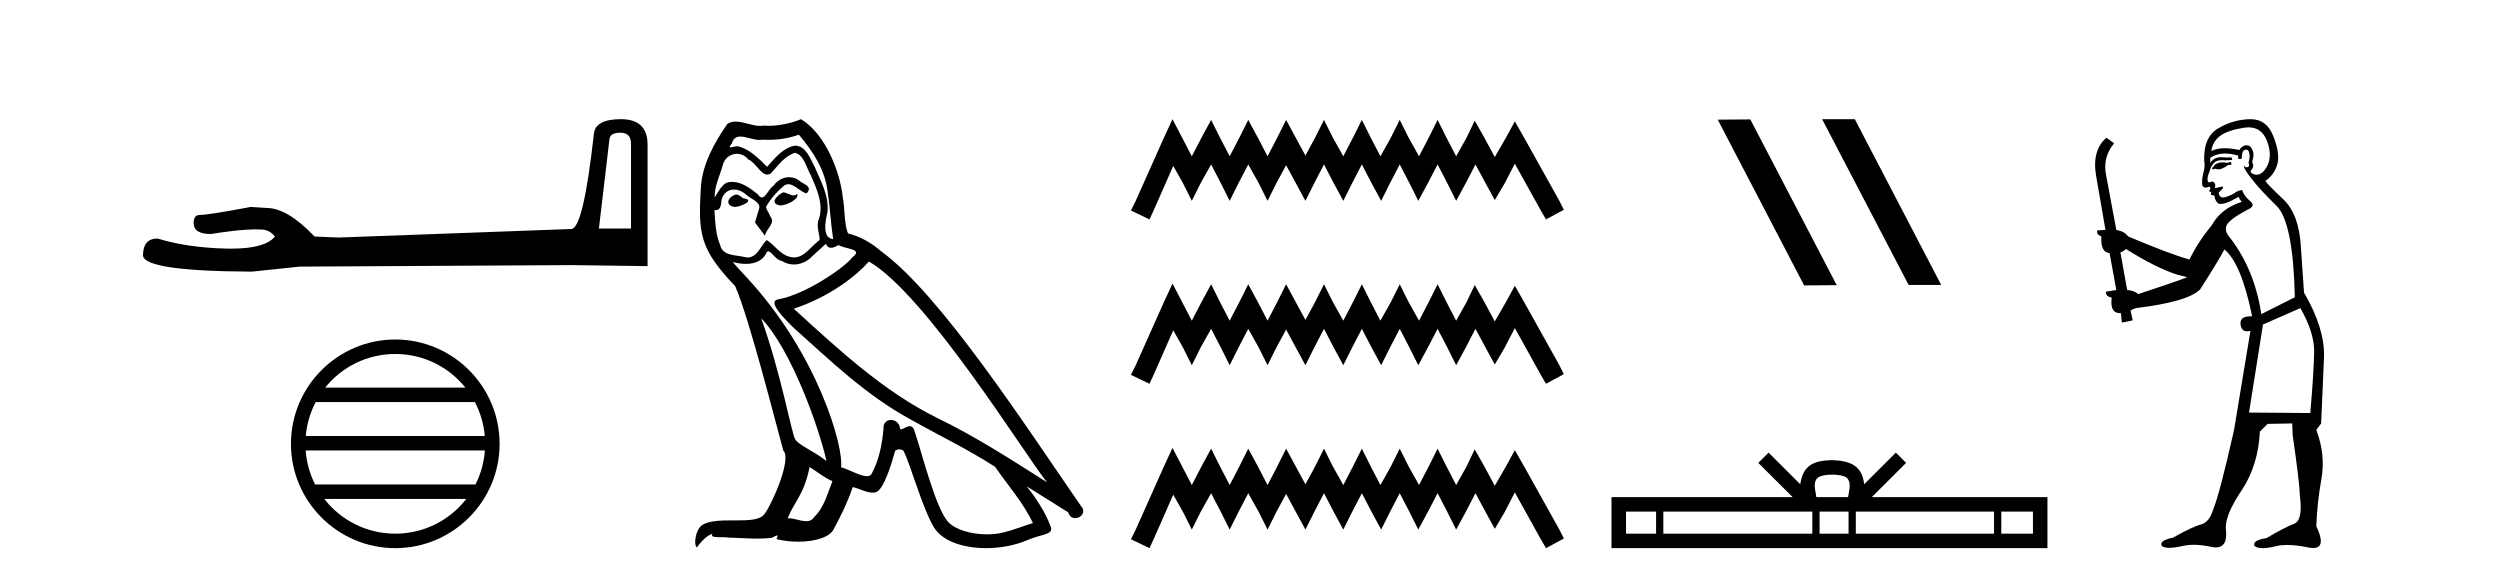
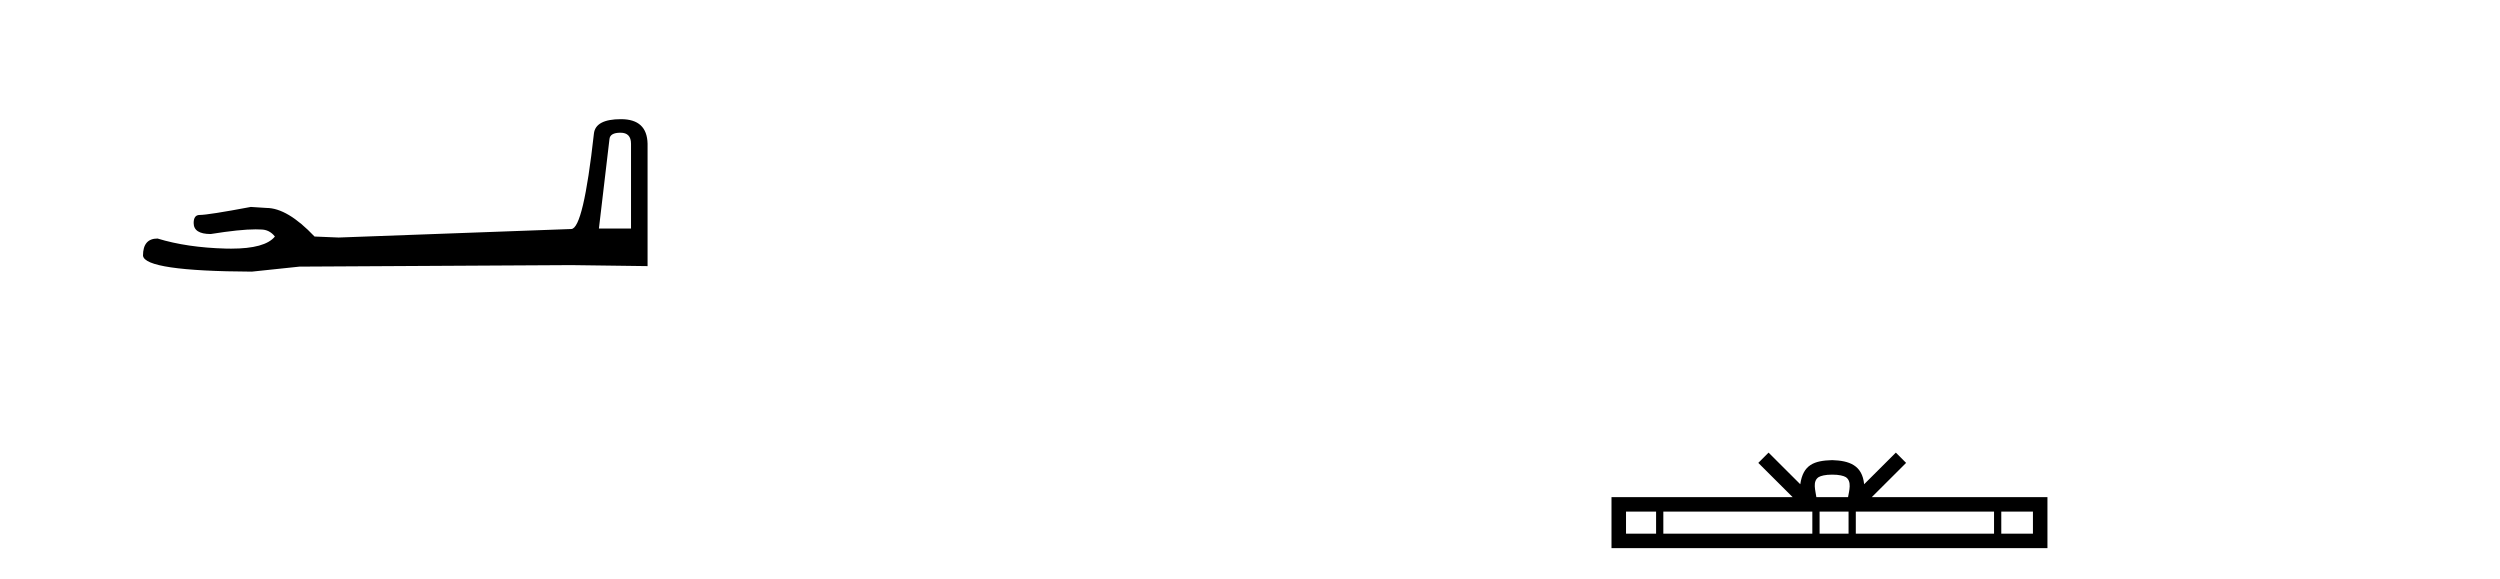
<svg xmlns="http://www.w3.org/2000/svg" width="177.0" height="41.0">
  <path d="M 43.93 9.396 Q 44.676 9.396 44.676 10.177 L 44.676 16.178 L 42.403 16.178 L 43.149 9.857 Q 43.185 9.396 43.93 9.396 ZM 43.966 8.437 Q 42.155 8.437 42.048 9.467 Q 41.303 16.178 40.45 16.214 L 23.973 16.817 L 22.269 16.746 Q 20.351 14.722 18.86 14.722 Q 18.327 14.687 17.759 14.651 Q 14.741 15.219 14.137 15.219 Q 13.711 15.219 13.711 15.788 Q 13.711 16.569 14.918 16.569 Q 16.991 16.238 18.099 16.238 Q 18.3 16.238 18.469 16.249 Q 19.073 16.249 19.463 16.746 Q 18.771 17.604 16.364 17.604 Q 16.179 17.604 15.983 17.599 Q 13.249 17.528 11.154 16.888 Q 10.124 16.888 10.124 18.096 Q 10.231 19.197 17.83 19.232 L 21.203 18.877 L 40.45 18.77 L 45.848 18.841 L 45.848 10.177 Q 45.812 8.437 43.966 8.437 Z" style="fill:#000000;stroke:none" />
-   <path d="M 27.986 25.062 C 29.994 25.062 31.784 25.99 32.949 27.44 L 23.023 27.44 C 24.188 25.99 25.977 25.062 27.986 25.062 ZM 33.621 28.465 C 34.004 29.195 34.249 30.008 34.324 30.87 L 21.648 30.87 C 21.723 30.008 21.969 29.195 22.352 28.465 ZM 34.33 31.895 C 34.267 32.756 34.034 33.568 33.663 34.299 L 22.309 34.299 C 21.938 33.568 21.705 32.756 21.642 31.895 ZM 33.013 35.324 C 31.85 36.822 30.032 37.784 27.986 37.784 C 25.94 37.784 24.122 36.822 22.959 35.324 ZM 27.986 24.037 C 23.914 24.037 20.6 27.352 20.6 31.424 C 20.6 35.495 23.914 38.809 27.986 38.809 C 32.057 38.809 35.372 35.495 35.372 31.424 C 35.372 27.352 32.057 24.037 27.986 24.037 Z" style="fill:#000000;stroke:none" />
-   <path d="M 55.443 13.619 C 54.987 13.839 54.43 14.447 55.274 14.548 C 55.679 14.531 56.608 14.109 56.439 13.721 L 56.439 13.721 C 56.351 13.804 56.262 13.834 56.173 13.834 C 55.934 13.834 55.688 13.619 55.443 13.619 ZM 52.117 13.771 C 51.56 13.906 51.273 14.514 51.982 14.649 C 51.994 14.65 52.006 14.651 52.019 14.651 C 52.427 14.651 53.539 14.156 52.623 14.042 C 52.472 13.94 52.32 13.771 52.117 13.771 ZM 56.557 9.534 C 57.553 10.699 58.431 12.049 58.6 13.603 C 58.768 14.717 58.819 15.831 58.988 16.928 C 58.194 16.861 58.431 15.628 58.583 15.038 C 58.718 13.873 58.093 12.792 57.654 11.762 C 57.35 11.205 57.063 10.328 56.287 10.311 C 55.426 10.463 54.869 11.189 54.312 11.813 C 53.738 11.239 53.13 10.615 52.336 10.378 C 52.295 10.363 52.248 10.357 52.199 10.357 C 52.022 10.357 51.813 10.435 51.718 10.435 C 51.635 10.435 51.636 10.377 51.813 10.159 C 51.92 9.78 52.143 9.668 52.418 9.668 C 52.82 9.668 53.334 9.907 53.767 9.907 C 53.833 9.907 53.896 9.901 53.957 9.889 C 54.1 9.897 54.242 9.901 54.385 9.901 C 55.124 9.901 55.864 9.789 56.557 9.534 ZM 56.287 10.817 C 56.945 10.986 57.097 11.898 57.418 12.438 C 57.823 13.383 58.313 14.413 57.992 15.476 C 57.739 15.983 58.059 16.624 58.026 16.996 C 57.463 17.391 56.968 18.226 56.221 18.226 C 56.139 18.226 56.054 18.216 55.966 18.194 C 55.223 18.042 54.852 17.333 54.278 16.996 C 53.862 17.397 53.616 18.228 52.932 18.228 C 52.838 18.228 52.736 18.212 52.623 18.178 C 51.999 18.042 51.172 18.11 50.986 17.35 C 50.665 16.574 50.631 15.713 50.581 14.869 L 50.581 14.869 C 50.618 14.876 50.652 14.879 50.684 14.879 C 51.025 14.879 51.056 14.483 51.087 14.143 C 51.218 13.649 51.572 13.42 51.966 13.42 C 52.231 13.42 52.514 13.524 52.758 13.721 C 53.045 14.042 53.923 14.295 53.738 14.801 C 53.653 15.105 53.552 15.426 53.451 15.747 L 54.16 16.692 C 54.227 16.202 54.953 15.797 54.531 15.308 C 54.464 15.088 54.21 14.801 54.244 14.632 C 54.548 14.092 54.953 13.619 55.426 13.214 C 55.554 13.09 55.683 13.042 55.813 13.042 C 56.265 13.042 56.72 13.635 57.114 13.687 C 57.502 13.265 57.08 13.096 56.692 12.877 C 56.451 12.65 56.161 12.546 55.871 12.546 C 55.448 12.546 55.028 12.766 54.767 13.147 C 54.447 13.339 54.223 13.98 53.942 13.98 C 53.853 13.98 53.759 13.917 53.653 13.755 C 53.138 13.342 52.52 12.879 51.844 12.879 C 51.745 12.879 51.645 12.889 51.543 12.91 C 51.065 13.009 50.636 13.976 50.6 13.976 C 50.599 13.976 50.598 13.975 50.598 13.974 C 50.581 13.181 50.952 12.472 51.172 11.695 C 51.294 11.185 51.731 10.89 52.177 10.89 C 52.469 10.89 52.764 11.016 52.978 11.29 C 53.481 11.476 53.849 12.359 54.322 12.359 C 54.405 12.359 54.491 12.332 54.582 12.269 C 55.105 11.712 55.527 11.053 56.287 10.817 ZM 53.89 22.533 C 56.034 24.744 58.009 30.349 58.515 32.645 C 57.688 31.97 56.557 31.531 56.304 31.109 C 56.034 30.67 55.291 26.399 53.89 22.533 ZM 61.52 18.515 C 65.572 20.845 72.628 32.307 74.131 34.148 C 71.598 32.544 69.1 30.923 66.382 29.606 C 62.567 27.733 59.309 24.694 56.202 21.858 C 58.768 20.997 60.608 19.545 61.52 18.515 ZM 57.317 33.067 C 57.857 33.388 58.346 33.827 58.937 34.063 C 58.583 34.941 58.363 35.92 57.637 36.612 C 57.501 36.832 57.306 36.901 57.084 36.901 C 56.7 36.901 56.234 36.694 55.843 36.694 C 55.816 36.694 55.79 36.695 55.763 36.697 C 56.236 35.515 56.945 34.992 57.317 33.067 ZM 58.464 17.266 C 58.567 17.478 58.697 17.547 58.836 17.547 C 59.018 17.547 59.213 17.427 59.376 17.35 C 59.781 17.637 61.182 17.604 60.355 18.211 C 59.832 18.92 57.035 20.854 55.092 21.195 C 54.254 21.342 55.662 22.668 56.118 23.141 C 58.751 25.504 61.334 28.003 64.491 29.708 C 66.466 30.822 68.543 31.818 70.45 33.05 C 71.362 34.367 72.442 35.582 73.135 37.034 C 72.442 37.237 71.767 37.524 71.058 37.693 C 70.684 37.787 70.279 37.831 69.873 37.831 C 68.758 37.831 67.637 37.499 67.142 36.967 C 66.23 36.005 65.234 31.902 64.711 30.4 C 64.636 30.231 64.531 30.174 64.416 30.174 C 64.188 30.174 63.924 30.397 63.793 30.397 C 63.767 30.397 63.746 30.388 63.732 30.366 C 63.698 29.95 63.378 29.731 63.079 29.731 C 62.783 29.731 62.508 29.946 62.55 30.4 C 62.449 31.463 62.246 32.527 61.74 33.489 C 61.677 33.653 61.548 33.716 61.377 33.716 C 60.897 33.716 60.093 33.221 59.545 33.084 C 59.764 31.784 57.992 25.133 52.792 19.562 C 52.611 19.365 51.818 18.53 51.888 18.53 C 51.896 18.53 51.915 18.541 51.948 18.566 C 52.214 18.635 52.514 18.683 52.811 18.683 C 53.38 18.683 53.939 18.508 54.227 17.975 C 54.271 17.843 54.326 17.792 54.39 17.792 C 54.622 17.792 54.971 18.464 55.341 18.464 C 55.61 18.643 55.91 18.726 56.208 18.726 C 56.698 18.726 57.183 18.504 57.519 18.127 C 57.84 17.84 58.144 17.553 58.464 17.266 ZM 56.709 8.437 C 56.178 8.673 55.249 8.908 54.415 8.908 C 54.294 8.908 54.174 8.903 54.058 8.893 C 53.979 8.907 53.899 8.913 53.818 8.913 C 53.249 8.913 52.638 8.608 52.088 8.608 C 51.879 8.608 51.678 8.652 51.492 8.774 C 50.564 10.125 49.72 11.627 49.619 13.299 C 49.433 16.506 49.517 17.62 52.049 20.254 C 53.045 22.516 54.902 29.893 55.46 31.902 C 56.067 32.476 54.7 35.616 54.126 36.393 C 53.814 36.823 52.991 36.844 52.106 36.844 C 52.01 36.844 51.914 36.844 51.817 36.844 C 51.021 36.844 50.216 36.861 49.72 37.169 C 49.247 37.473 49.078 38.604 49.348 38.756 C 49.602 38.368 50.108 37.845 50.463 37.794 L 50.463 37.794 C 50.125 38.148 51.307 37.98 51.56 38.064 C 52.243 38.075 52.933 38.133 53.626 38.133 C 53.961 38.133 54.297 38.119 54.632 38.081 C 54.784 38.014 54.947 37.911 55.018 37.911 C 55.073 37.911 55.073 37.973 54.97 38.165 C 55.448 38.29 55.985 38.352 56.51 38.352 C 57.691 38.352 58.81 38.037 59.055 37.406 C 59.562 36.477 60.034 35.498 60.372 34.485 C 60.803 34.577 61.345 34.88 61.779 34.88 C 61.907 34.88 62.025 34.854 62.128 34.789 C 62.6 34.468 63.09 32.966 63.36 31.97 C 63.386 31.866 63.526 31.816 63.669 31.816 C 63.805 31.816 63.943 31.862 63.985 31.953 C 64.491 32.966 65.335 36.072 66.146 37.372 C 66.757 38.335 68.239 38.809 69.816 38.809 C 70.809 38.809 71.839 38.622 72.713 38.25 C 73.81 37.777 74.62 37.878 74.384 37.271 C 74.012 36.258 73.371 35.295 72.696 34.435 L 72.696 34.435 C 73.675 35.042 74.654 35.667 75.633 36.275 C 75.714 36.569 75.917 36.686 76.124 36.686 C 76.524 36.686 76.939 36.252 76.528 35.819 C 72.696 30.282 66.601 20.845 62.381 17.789 C 61.706 17.198 60.912 16.743 60.034 16.523 C 59.747 15.78 59.832 14.784 59.663 13.94 C 59.494 12.269 58.481 9.5 56.709 8.437 Z" style="fill:#000000;stroke:none" />
-   <path d="M 83.013 8.437 L 82.382 9.804 L 80.385 14.272 L 80.069 14.903 L 81.383 15.534 L 81.699 14.851 L 83.066 11.749 L 83.749 12.958 L 84.38 14.22 L 85.011 12.958 L 85.747 11.644 L 86.43 12.958 L 87.061 14.22 L 87.692 12.958 L 88.376 11.644 L 89.112 12.958 L 89.743 14.22 L 90.373 12.958 L 91.057 11.696 L 91.74 12.958 L 92.424 14.22 L 93.055 12.958 L 93.738 11.644 L 94.422 12.958 L 95.105 14.22 L 95.736 12.958 L 96.419 11.644 L 97.103 12.958 L 97.786 14.22 L 98.417 12.958 L 99.101 11.644 L 99.784 12.958 L 100.415 14.22 L 101.098 12.958 L 101.782 11.644 L 102.465 12.958 L 103.096 14.22 L 103.78 12.958 L 104.463 11.644 L 105.199 13.011 L 105.83 14.167 L 106.513 13.011 L 107.25 11.591 L 109.09 14.903 L 109.458 15.534 L 110.719 14.851 L 110.404 14.22 L 107.88 9.699 L 107.25 8.595 L 106.619 9.751 L 105.83 11.118 L 105.094 9.751 L 104.411 8.542 L 103.832 9.751 L 103.096 11.065 L 102.413 9.751 L 101.782 8.489 L 101.151 9.751 L 100.468 11.065 L 99.732 9.751 L 99.101 8.489 L 98.47 9.751 L 97.734 11.065 L 97.05 9.751 L 96.419 8.489 L 95.789 9.751 L 95.105 11.065 L 94.369 9.751 L 93.738 8.489 L 93.107 9.751 L 92.424 11.013 L 91.74 9.751 L 91.057 8.489 L 90.426 9.751 L 89.743 11.065 L 89.059 9.751 L 88.376 8.489 L 87.745 9.751 L 87.061 11.065 L 86.378 9.751 L 85.747 8.489 L 85.064 9.751 L 84.38 11.065 L 83.697 9.751 L 83.013 8.437 ZM 83.013 20.074 L 82.382 21.441 L 80.385 25.91 L 80.069 26.541 L 81.383 27.172 L 81.699 26.488 L 83.066 23.386 L 83.749 24.596 L 84.38 25.857 L 85.011 24.596 L 85.747 23.281 L 86.43 24.596 L 87.061 25.857 L 87.692 24.596 L 88.376 23.281 L 89.112 24.596 L 89.743 25.857 L 90.373 24.596 L 91.057 23.334 L 91.74 24.596 L 92.424 25.857 L 93.055 24.596 L 93.738 23.281 L 94.422 24.596 L 95.105 25.857 L 95.736 24.596 L 96.419 23.281 L 97.103 24.596 L 97.786 25.857 L 98.417 24.596 L 99.101 23.281 L 99.784 24.596 L 100.415 25.857 L 101.098 24.596 L 101.782 23.281 L 102.465 24.596 L 103.096 25.857 L 103.78 24.596 L 104.463 23.281 L 105.199 24.648 L 105.83 25.805 L 106.513 24.648 L 107.25 23.229 L 109.09 26.541 L 109.458 27.172 L 110.719 26.488 L 110.404 25.857 L 107.88 21.336 L 107.25 20.232 L 106.619 21.389 L 105.83 22.756 L 105.094 21.389 L 104.411 20.18 L 103.832 21.389 L 103.096 22.703 L 102.413 21.389 L 101.782 20.127 L 101.151 21.389 L 100.468 22.703 L 99.732 21.389 L 99.101 20.127 L 98.47 21.389 L 97.734 22.703 L 97.05 21.389 L 96.419 20.127 L 95.789 21.389 L 95.105 22.703 L 94.369 21.389 L 93.738 20.127 L 93.107 21.389 L 92.424 22.65 L 91.74 21.389 L 91.057 20.127 L 90.426 21.389 L 89.743 22.703 L 89.059 21.389 L 88.376 20.127 L 87.745 21.389 L 87.061 22.703 L 86.378 21.389 L 85.747 20.127 L 85.064 21.389 L 84.38 22.703 L 83.697 21.389 L 83.013 20.074 ZM 83.013 31.712 L 82.382 33.079 L 80.385 37.548 L 80.069 38.178 L 81.383 38.809 L 81.699 38.126 L 83.066 35.024 L 83.749 36.233 L 84.38 37.495 L 85.011 36.233 L 85.747 34.919 L 86.43 36.233 L 87.061 37.495 L 87.692 36.233 L 88.376 34.919 L 89.112 36.233 L 89.743 37.495 L 90.373 36.233 L 91.057 34.971 L 91.74 36.233 L 92.424 37.495 L 93.055 36.233 L 93.738 34.919 L 94.422 36.233 L 95.105 37.495 L 95.736 36.233 L 96.419 34.919 L 97.103 36.233 L 97.786 37.495 L 98.417 36.233 L 99.101 34.919 L 99.784 36.233 L 100.415 37.495 L 101.098 36.233 L 101.782 34.919 L 102.465 36.233 L 103.096 37.495 L 103.78 36.233 L 104.463 34.919 L 105.199 36.286 L 105.83 37.442 L 106.513 36.286 L 107.25 34.866 L 109.09 38.178 L 109.458 38.809 L 110.719 38.126 L 110.404 37.495 L 107.88 32.974 L 107.25 31.87 L 106.619 33.026 L 105.83 34.393 L 105.094 33.026 L 104.411 31.817 L 103.832 33.026 L 103.096 34.341 L 102.413 33.026 L 101.782 31.764 L 101.151 33.026 L 100.468 34.341 L 99.732 33.026 L 99.101 31.764 L 98.47 33.026 L 97.734 34.341 L 97.05 33.026 L 96.419 31.764 L 95.789 33.026 L 95.105 34.341 L 94.369 33.026 L 93.738 31.764 L 93.107 33.026 L 92.424 34.288 L 91.74 33.026 L 91.057 31.764 L 90.426 33.026 L 89.743 34.341 L 89.059 33.026 L 88.376 31.764 L 87.745 33.026 L 87.061 34.341 L 86.378 33.026 L 85.747 31.764 L 85.064 33.026 L 84.38 34.341 L 83.697 33.026 L 83.013 31.712 Z" style="fill:#000000;stroke:none" />
-   <path d="M 129.048 8.437 L 129.014 8.454 L 135.13 20.173 L 137.436 20.173 L 131.32 8.437 ZM 123.923 8.454 L 121.617 8.471 L 127.733 20.207 L 130.039 20.19 L 123.923 8.454 Z" style="fill:#000000;stroke:none" />
  <path d="M 129.72 33.604 C 130.22 33.604 130.522 33.689 130.678 33.778 C 131.132 34.068 130.915 34.761 130.842 35.195 L 128.598 35.195 C 128.544 34.752 128.299 34.076 128.763 33.778 C 128.919 33.689 129.219 33.604 129.72 33.604 ZM 117.251 36.222 L 117.251 37.782 L 115.122 37.782 L 115.122 36.222 ZM 128.313 36.222 L 128.313 37.782 L 117.764 37.782 L 117.764 36.222 ZM 130.878 36.222 L 130.878 37.782 L 128.826 37.782 L 128.826 36.222 ZM 141.178 36.222 L 141.178 37.782 L 131.391 37.782 L 131.391 36.222 ZM 143.932 36.222 L 143.932 37.782 L 141.691 37.782 L 141.691 36.222 ZM 125.214 32.045 L 124.488 32.773 L 126.917 35.195 L 114.094 35.195 L 114.094 38.809 L 144.959 38.809 L 144.959 35.195 L 132.524 35.195 L 134.952 32.773 L 134.226 32.045 L 131.981 34.284 C 131.846 32.927 130.916 32.615 129.72 32.577 C 128.442 32.611 127.658 32.9 127.459 34.284 L 125.214 32.045 Z" style="fill:#000000;stroke:none" />
-   <path d="M 157.949 11.461 L 157.693 11.53 Q 157.513 11.495 157.359 11.495 Q 157.206 11.495 157.078 11.53 Q 156.821 11.615 156.77 11.717 Q 156.719 11.82 156.599 11.905 L 156.685 12.008 L 156.821 11.94 Q 156.929 11.988 157.05 11.988 Q 157.353 11.988 157.744 11.683 L 158 11.649 L 157.949 11.461 ZM 159.197 9.016 Q 160.12 9.016 160.494 9.958 Q 160.904 11.017 160.511 11.769 Q 160.183 12.37 159.768 12.37 Q 159.664 12.37 159.554 12.332 Q 159.264 12.23 159.384 12.042 Q 159.623 11.82 159.452 11.461 Q 159.623 10.915 159.486 10.658 Q 159.349 10.283 159.065 10.283 Q 158.961 10.283 158.837 10.334 Q 158.615 10.47 158.547 10.624 Q 157.973 10.494 157.517 10.494 Q 156.952 10.494 156.565 10.693 Q 156.651 10.009 157.214 9.599 Q 157.778 9.206 158.922 9.036 Q 159.065 9.016 159.197 9.016 ZM 150.518 17.628 Q 152.636 18.96 154.122 19.438 L 154.857 19.626 Q 154.122 19.917 151.389 20.822 Q 151.099 20.566 150.604 20.532 L 150.125 17.867 Q 150.347 17.799 150.518 17.628 ZM 159.036 10.595 Q 159.181 10.595 159.23 10.778 Q 159.332 11.068 159.196 11.495 Q 159.298 11.82 159.11 11.837 Q 159.079 11.842 159.051 11.842 Q 158.9 11.842 158.871 11.683 L 158.871 11.683 Q 158.786 11.871 159.401 12.64 Q 159.999 13.426 161.177 14.57 Q 162.356 15.732 162.475 21.044 L 160.101 22.24 Q 159.623 19.08 157.88 16.825 Q 157.453 16.347 157.658 15.92 Q 157.88 15.51 159.127 14.843 Q 159.742 14.587 159.298 14.228 Q 158.871 13.87 158.752 13.46 Q 158.461 13.46 158.137 13.716 Q 157.6 13.984 157.379 13.984 Q 157.332 13.984 157.3 13.972 Q 157.112 13.904 157.078 13.648 L 157.334 13.391 Q 157.453 13.289 157.334 13.204 L 156.821 13.323 Q 156.907 12.879 156.599 12.845 Q 156.492 12.914 156.422 12.914 Q 156.337 12.914 156.309 12.811 Q 156.241 12.589 156.428 12.162 Q 156.531 11.752 156.753 11.53 Q 156.958 11.34 157.279 11.34 Q 157.306 11.34 157.334 11.342 Q 157.453 11.347 157.571 11.347 Q 157.806 11.347 158.034 11.325 L 158 11.137 Q 157.872 11.154 157.722 11.154 Q 157.573 11.154 157.402 11.137 Q 157.323 11.128 157.249 11.128 Q 156.75 11.128 156.497 11.53 Q 156.463 11.273 156.497 11.171 Q 156.929 10.869 157.532 10.869 Q 157.955 10.869 158.461 11.017 L 158.461 11.239 Q 158.538 11.256 158.602 11.256 Q 158.666 11.256 158.717 11.239 Q 158.717 10.693 158.905 10.624 Q 158.979 10.595 159.036 10.595 ZM 162.868 21.813 Q 163.859 23.555 163.842 24.905 Q 163.825 26.254 163.569 29.243 L 159.23 29.209 L 160.221 22.974 L 162.868 21.813 ZM 159.344 8.437 Q 159.313 8.437 159.281 8.438 Q 158.102 8.472 157.112 9.053 Q 156.018 9.633 156.053 11.325 Q 156.138 11.786 156.001 12.23 Q 155.882 12.657 155.916 13.101 Q 155.989 13.284 156.15 13.284 Q 156.214 13.284 156.292 13.255 Q 156.372 13.22 156.419 13.22 Q 156.535 13.22 156.463 13.426 Q 156.394 13.46 156.428 13.545 Q 156.451 13.591 156.504 13.591 Q 156.531 13.591 156.565 13.579 L 156.565 13.579 Q 156.469 13.82 156.613 13.82 Q 156.623 13.82 156.633 13.819 Q 156.647 13.817 156.66 13.817 Q 156.789 13.817 156.804 13.972 Q 156.821 14.16 157.009 14.365 Q 157.083 14.439 157.233 14.439 Q 157.466 14.439 157.88 14.263 L 158.495 13.938 Q 158.547 14.092 158.717 14.297 Q 157.265 14.741 156.599 15.937 Q 155.626 17.115 155.011 18.379 Q 153.542 17.952 150.672 16.74 Q 150.416 16.381 149.835 16.278 L 149.1 12.332 Q 148.878 11.102 149.681 10.146 L 149.134 9.753 Q 148.075 10.658 148.417 12.52 L 149.066 16.278 L 148.485 16.312 Q 148.417 16.603 148.776 16.74 Q 148.707 17.867 149.357 17.918 L 149.835 20.532 Q 149.459 20.6 149.1 20.651 Q 149.066 20.976 149.51 21.078 Q 149.361 22.173 150.113 22.173 Q 150.136 22.173 150.159 22.172 L 150.228 22.838 L 150.996 22.684 L 150.843 21.984 Q 151.031 21.881 151.218 21.813 Q 154.891 21.369 155.762 20.498 Q 156.941 18.67 157.488 17.662 Q 158.683 18.636 159.452 22.394 Q 159.404 22.392 159.359 22.392 Q 158.551 22.392 158.632 22.974 Q 158.699 23.456 159.09 23.456 Q 159.199 23.456 159.332 23.419 L 159.332 23.419 L 158.171 30.439 Q 157.146 35 156.685 36.093 Q 156.428 36.964 155.831 37.135 Q 155.216 37.289 153.866 38.058 Q 153.115 38.211 153.029 38.468 Q 152.961 38.724 153.388 38.775 Q 153.476 38.786 153.582 38.786 Q 153.97 38.786 154.601 38.639 Q 154.922 38.57 155.303 38.57 Q 155.875 38.57 156.582 38.724 Q 156.745 38.756 156.882 38.756 Q 157.752 38.756 157.59 37.443 Q 157.522 36.486 158.7 34.727 Q 159.879 32.967 159.999 30.559 L 160.545 30.012 L 162.288 29.978 L 162.322 30.815 Q 162.8 34.095 162.834 35.137 Q 163.056 36.828 162.424 37.084 Q 161.775 37.323 160.477 38.092 Q 159.708 38.211 159.606 38.468 Q 159.52 38.724 159.964 38.792 Q 160.071 38.809 160.201 38.809 Q 160.592 38.809 161.194 38.656 Q 161.51 38.582 161.92 38.582 Q 162.554 38.582 163.415 38.758 Q 163.615 38.799 163.77 38.799 Q 164.731 38.799 163.996 37.255 Q 164.047 35.649 164.354 33.924 Q 164.662 32.199 163.996 30.439 L 164.337 29.978 L 164.542 25.263 Q 164.594 23.231 163.125 20.72 Q 163.056 19.797 162.902 17.474 Q 162.766 15.134 161.638 14.092 Q 160.511 13.033 160.391 12.811 Q 161.023 12.367 161.228 11.649 Q 161.451 10.915 160.955 9.651 Q 160.49 8.437 159.344 8.437 Z" style="fill:#000000;stroke:none" />
</svg>